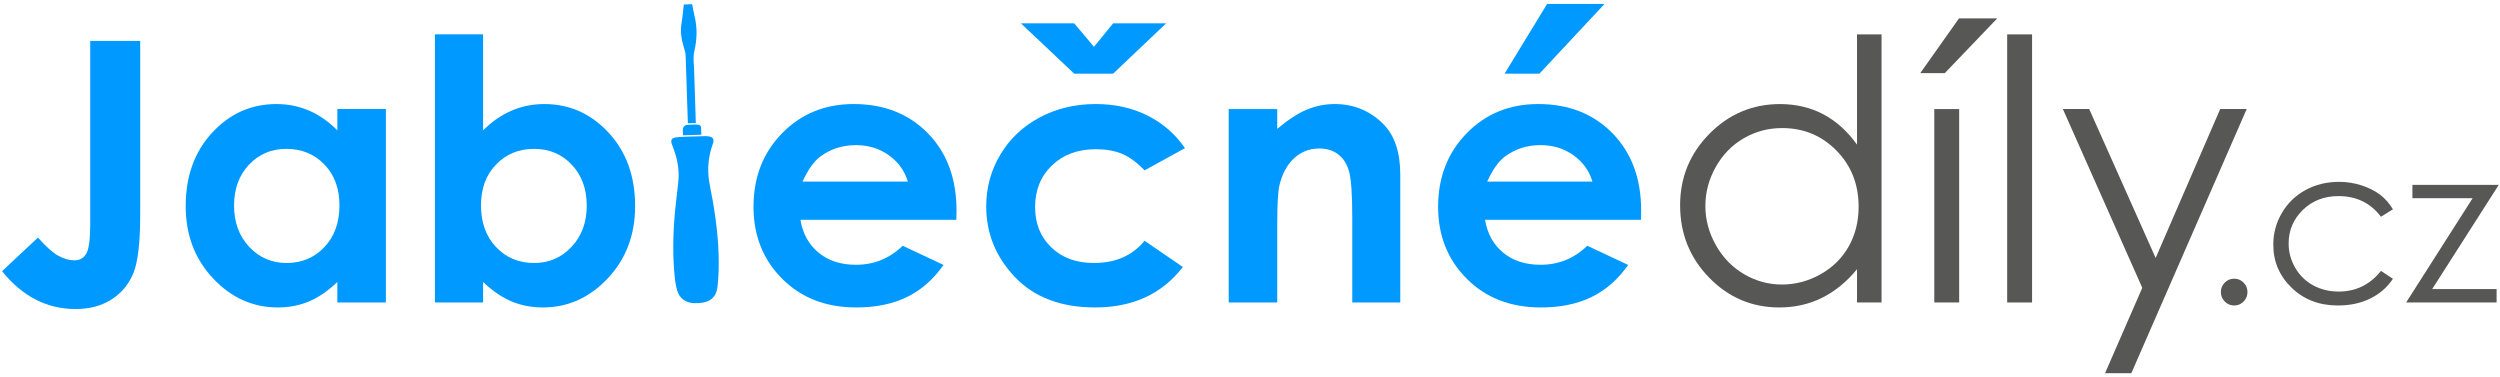
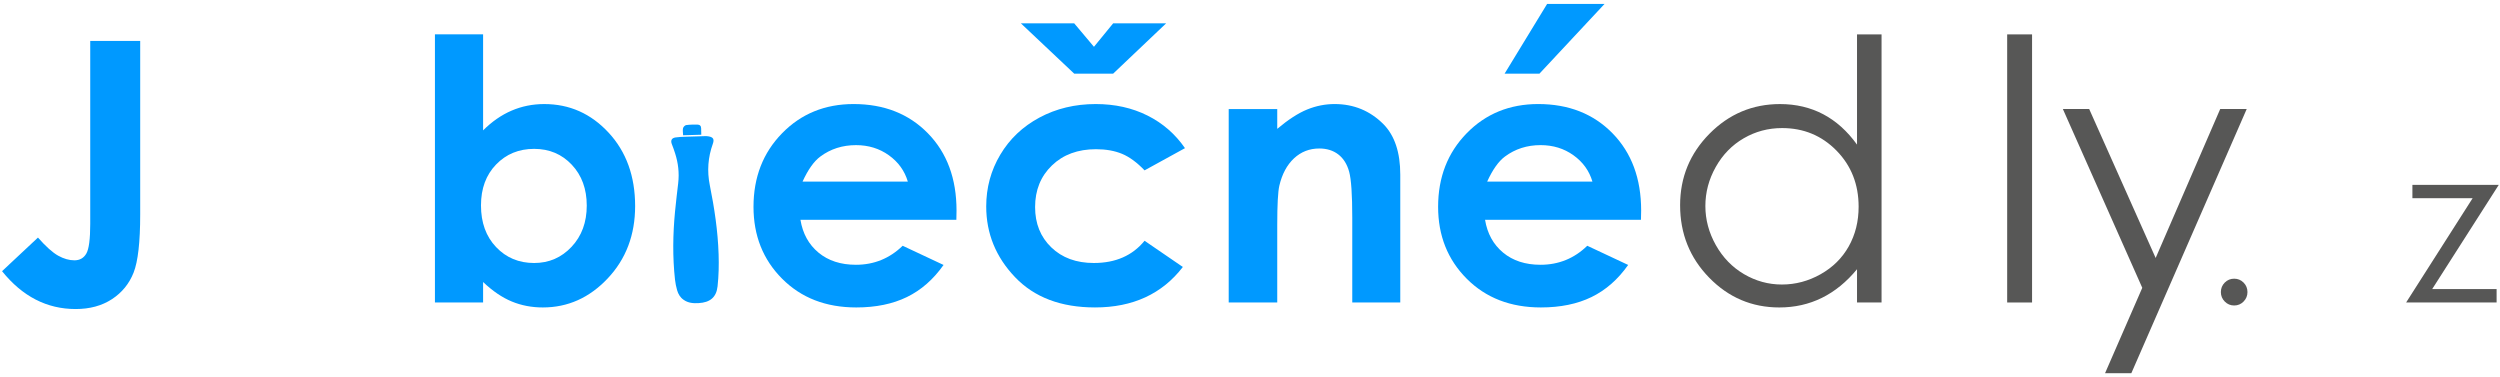
<svg xmlns="http://www.w3.org/2000/svg" width="100%" height="100%" viewBox="0 0 1200 181" version="1.1" xml:space="preserve" style="fill-rule:evenodd;clip-rule:evenodd;stroke-linejoin:round;stroke-miterlimit:2;">
  <g transform="matrix(0.625,0,0,0.625,0.196,1.907)">
    <g transform="matrix(0.643,0,0,0.643,68.986,234.288)">
      <path d="M0,-320.214L59.674,-320.214L59.674,-112.967C59.674,-79.976 57.038,-56.827 51.808,-43.535C46.564,-30.214 37.927,-19.643 25.911,-11.777C13.867,-3.911 -0.575,0 -17.414,0C-51.808,0 -81.113,-15.072 -105.327,-45.231L-62.436,-85.36C-52.944,-74.591 -44.882,-67.384 -38.236,-63.697C-31.576,-60.009 -25.14,-58.187 -18.9,-58.187C-12.535,-58.187 -7.796,-60.865 -4.669,-66.249C-1.557,-71.633 0,-83.439 0,-101.709L0,-320.214Z" style="fill:rgb(0,153,255);fill-rule:nonzero;" />
    </g>
    <g transform="matrix(0.643,0,0,0.643,219.583,198.654)">
-       <path d="M0,-135.893C-17.919,-135.893 -32.81,-129.569 -44.672,-116.894C-56.505,-104.219 -62.436,-87.982 -62.436,-68.157C-62.436,-48.205 -56.407,-31.771 -44.349,-18.887C-32.291,-6.001 -17.429,0.435 0.21,0.435C18.395,0.435 33.51,-5.903 45.499,-18.578C57.486,-31.239 63.474,-47.84 63.474,-68.381C63.474,-88.474 57.486,-104.752 45.499,-117.217C33.51,-129.667 18.339,-135.893 0,-135.893M60.936,-183.467L118.899,-183.467L118.899,47.574L60.936,47.574L60.936,23.149C49.62,33.903 38.263,41.657 26.892,46.397C15.507,51.149 3.183,53.519 -10.124,53.519C-39.96,53.519 -65.759,41.951 -87.535,18.788C-109.309,-4.347 -120.189,-33.132 -120.189,-67.525C-120.189,-103.196 -109.66,-132.43 -88.586,-155.214C-67.526,-178.013 -41.938,-189.412 -11.82,-189.412C2.047,-189.412 15.045,-186.789 27.2,-181.546C39.371,-176.316 50.602,-168.45 60.936,-157.976L60.936,-183.467Z" style="fill:rgb(0,153,255);fill-rule:nonzero;" />
-     </g>
+       </g>
    <g transform="matrix(0.643,0,0,0.643,409.905,145.132)">
      <path d="M0,-52.65C-18.27,-52.65 -33.427,-46.424 -45.443,-33.974C-57.487,-21.509 -63.488,-5.231 -63.488,14.862C-63.488,35.403 -57.487,52.004 -45.443,64.665C-33.427,77.34 -18.27,83.678 0,83.678C17.694,83.678 32.585,77.242 44.699,64.356C56.813,51.472 62.843,35.038 62.843,15.086C62.843,-4.739 56.912,-20.976 45.022,-33.651C33.118,-46.326 18.115,-52.65 0,-52.65M-60.964,-189.412L-60.964,-74.733C-50.477,-85.207 -39.147,-93.073 -26.977,-98.303C-14.807,-103.546 -1.781,-106.169 12.1,-106.169C42.26,-106.169 67.875,-94.77 88.978,-71.971C110.066,-49.187 120.624,-19.953 120.624,15.718C120.624,50.111 109.701,78.896 87.912,102.031C66.109,125.194 40.268,136.762 10.403,136.762C-2.917,136.762 -15.297,134.392 -26.752,129.64C-38.236,124.9 -49.621,117.146 -60.964,106.392L-60.964,130.817L-118.493,130.817L-118.493,-189.412L-60.964,-189.412Z" style="fill:rgb(0,153,255);fill-rule:nonzero;" />
    </g>
    <g transform="matrix(0.643,0,0,0.643,696.893,173.531)">
      <path d="M0,-57.753C-3.828,-70.625 -11.386,-81.112 -22.645,-89.174C-33.932,-97.251 -47.014,-101.275 -61.89,-101.275C-78.056,-101.275 -92.246,-96.746 -104.431,-87.688C-112.1,-82.024 -119.18,-72.055 -125.714,-57.753L0,-57.753ZM57.977,-12.101L-128.252,-12.101C-125.56,4.332 -118.381,17.386 -106.702,27.089C-95.022,36.777 -80.131,41.629 -62.002,41.629C-40.339,41.629 -21.733,34.058 -6.156,18.914L42.679,41.839C30.509,59.113 15.928,71.887 -1.052,80.159C-18.046,88.445 -38.222,92.596 -61.582,92.596C-97.827,92.596 -127.341,81.154 -150.125,58.286C-172.923,35.432 -184.323,6.8 -184.323,-27.607C-184.323,-62.843 -172.966,-92.119 -150.237,-115.394C-127.523,-138.683 -99.018,-150.349 -64.764,-150.349C-28.38,-150.349 1.206,-138.683 23.99,-115.394C46.788,-92.119 58.173,-61.357 58.173,-23.135L57.977,-12.101Z" style="fill:rgb(0,153,255);fill-rule:nonzero;" />
    </g>
    <g transform="matrix(0.643,0,0,0.643,783.724,233.063)">
      <path d="M0,-339.326L63.698,-339.326L87.281,-311.298L110.206,-339.326L173.483,-339.326L110.206,-279.245L63.698,-279.245L0,-339.326ZM196.001,-190.253L147.726,-163.725C138.668,-173.189 129.696,-179.779 120.834,-183.467C111.972,-187.14 101.597,-188.991 89.693,-188.991C68.016,-188.991 50.476,-182.514 37.085,-169.586C23.667,-156.659 16.979,-140.085 16.979,-119.881C16.979,-100.223 23.429,-84.183 36.328,-71.746C49.228,-59.296 66.179,-53.084 87.141,-53.084C113.08,-53.084 133.285,-61.931 147.726,-79.64L193.45,-48.331C168.674,-16.11 133.705,0 88.542,0C47.91,0 16.096,-12.03 -6.898,-36.091C-29.908,-60.165 -41.404,-88.347 -41.404,-120.61C-41.404,-142.973 -35.825,-163.585 -24.635,-182.401C-13.447,-201.231 2.145,-216.024 22.181,-226.792C42.217,-237.532 64.623,-242.93 89.398,-242.93C112.337,-242.93 132.92,-238.36 151.189,-229.218C169.445,-220.09 184.377,-207.106 196.001,-190.253" style="fill:rgb(0,153,255);fill-rule:nonzero;" />
    </g>
    <g transform="matrix(0.643,0,0,0.643,943.329,225.417)">
      <path d="M0,-225.083L57.977,-225.083L57.977,-201.415C71.114,-212.492 83.033,-220.189 93.703,-224.536C104.359,-228.869 115.295,-231.041 126.47,-231.041C149.353,-231.041 168.8,-223.036 184.784,-207.038C198.202,-193.451 204.919,-173.345 204.919,-146.732L204.919,5.958L147.586,5.958L147.586,-95.219C147.586,-122.799 146.353,-141.11 143.885,-150.154C141.402,-159.211 137.084,-166.096 130.957,-170.835C124.801,-175.574 117.217,-177.958 108.187,-177.958C96.465,-177.958 86.398,-174.018 77.984,-166.18C69.586,-158.314 63.768,-147.476 60.5,-133.623C58.817,-126.402 57.977,-110.782 57.977,-86.75L57.977,5.958L0,5.958L0,-225.083Z" style="fill:rgb(0,153,255);fill-rule:nonzero;" />
    </g>
    <g transform="matrix(0.643,0,0,0.643,1187.86,233.068)">
      <path d="M0,-362.488L68.591,-362.488L-9.128,-279.244L-50.757,-279.244L0,-362.488ZM54.136,-150.348C50.322,-163.219 42.765,-173.707 31.491,-181.769C20.204,-189.845 7.137,-193.884 -7.754,-193.884C-23.921,-193.884 -38.109,-189.341 -50.294,-180.283C-57.95,-174.633 -65.045,-164.65 -71.563,-150.348L54.136,-150.348ZM112.113,-104.695L-74.116,-104.695C-71.425,-88.262 -64.231,-75.209 -52.565,-65.507C-40.872,-55.817 -25.995,-50.967 -7.866,-50.967C13.796,-50.967 32.416,-58.538 47.98,-73.68L96.815,-50.77C84.646,-33.482 70.063,-20.709 53.084,-12.436C36.09,-4.15 15.928,0 -7.432,0C-43.677,0 -73.19,-11.44 -95.988,-34.309C-118.788,-57.164 -130.173,-85.795 -130.173,-120.203C-130.173,-155.438 -118.815,-184.714 -96.101,-207.989C-73.359,-231.292 -44.882,-242.944 -10.629,-242.944C25.757,-242.944 55.341,-231.292 78.14,-207.989C100.925,-184.714 112.337,-153.951 112.337,-115.73L112.113,-104.695Z" style="fill:rgb(0,153,255);fill-rule:nonzero;" />
    </g>
    <g transform="matrix(0.643,0,0,0.643,1368.33,161.121)">
      <path d="M0,-102.354C-16.56,-102.354 -31.828,-98.288 -45.821,-90.156C-59.829,-82.038 -70.962,-70.596 -79.22,-55.902C-87.493,-41.208 -91.629,-25.63 -91.629,-9.239C-91.629,7.025 -87.465,22.574 -79.136,37.423C-70.779,52.257 -59.576,63.839 -45.5,72.097C-31.436,80.369 -16.335,84.506 -0.226,84.506C16.054,84.506 31.449,80.411 46.017,72.209C60.57,64.007 71.788,52.902 79.64,38.909C87.477,24.902 91.417,9.143 91.417,-8.398C91.417,-35.108 82.612,-57.458 65.002,-75.419C47.391,-93.366 25.728,-102.354 0,-102.354M118.801,-214.257L118.801,105.944L89.497,105.944L89.497,66.236C77.031,81.394 63.052,92.792 47.559,100.434C32.052,108.089 15.1,111.903 -3.296,111.903C-35.993,111.903 -63.923,100.056 -87.072,76.331C-110.207,52.622 -121.802,23.78 -121.802,-10.193C-121.802,-43.465 -110.108,-71.914 -86.749,-95.568C-63.391,-119.193 -35.292,-131.027 -2.455,-131.027C16.517,-131.027 33.678,-126.989 49.046,-118.927C64.413,-110.851 77.887,-98.736 89.497,-82.612L89.497,-214.257L118.801,-214.257Z" style="fill:rgb(87,87,86);fill-rule:nonzero;" />
    </g>
    <g transform="matrix(0.643,0,0,0.643,-4.46,-66.644)">
-       <path d="M2316.76,229.154L2346.48,229.154L2346.48,460.195L2316.76,460.195L2316.76,229.154ZM2346.27,120.869L2391.93,120.869L2329.28,186.277L2299.98,186.277L2346.27,120.869Z" style="fill:rgb(87,87,86);fill-rule:nonzero;" />
-     </g>
+       </g>
    <g transform="matrix(0.643,0,0,0.643,-4.46,-54.358)">
      <rect x="2403.82" y="120.87" width="29.725" height="320.215" style="fill:rgb(87,87,86);" />
    </g>
    <g transform="matrix(0.643,0,0,0.643,1583.97,283.591)">
      <path d="M0,-315.561L31.435,-315.561L110.823,-137.661L187.925,-315.561L219.571,-315.561L81.758,0L50.364,0L94.839,-102.019L0,-315.561Z" style="fill:rgb(87,87,86);fill-rule:nonzero;" />
    </g>
    <g transform="matrix(0.643,0,0,0.643,1715.52,231.565)">
      <path d="M0,-32.011C4.389,-32.011 8.146,-30.468 11.244,-27.369C14.329,-24.257 15.887,-20.471 15.887,-15.998C15.887,-11.61 14.329,-7.838 11.244,-4.711C8.146,-1.557 4.389,0 0,0C-4.374,0 -8.118,-1.557 -11.23,-4.711C-14.316,-7.838 -15.872,-11.61 -15.872,-15.998C-15.872,-20.471 -14.316,-24.257 -11.23,-27.369C-8.118,-30.468 -4.374,-32.011 0,-32.011" style="fill:rgb(87,87,86);fill-rule:nonzero;" />
    </g>
    <g transform="matrix(0.643,0,0,0.643,1837.46,210.479)">
-       <path d="M0,-82.095L-14.315,-73.192C-26.696,-89.624 -43.592,-97.855 -65.002,-97.855C-82.107,-97.855 -96.311,-92.344 -107.626,-81.338C-118.913,-70.331 -124.577,-56.969 -124.577,-41.238C-124.577,-31.002 -121.983,-21.369 -116.782,-12.34C-111.58,-3.324 -104.443,3.686 -95.371,8.677C-86.3,13.655 -76.148,16.151 -64.876,16.151C-44.236,16.151 -27.397,7.935 -14.315,-8.512L0,0.91C-6.716,11.034 -15.718,18.871 -27.047,24.452C-38.348,30.018 -51.247,32.795 -65.717,32.795C-87.912,32.795 -106.337,25.742 -120.96,11.636C-135.599,-2.483 -142.903,-19.658 -142.903,-39.877C-142.903,-53.478 -139.482,-66.111 -132.64,-77.762C-125.812,-89.428 -116.403,-98.542 -104.43,-105.09C-92.483,-111.61 -79.094,-114.89 -64.287,-114.89C-54.991,-114.89 -46.018,-113.474 -37.366,-110.628C-28.715,-107.796 -21.368,-104.08 -15.354,-99.524C-9.338,-94.966 -4.207,-89.161 0,-82.095" style="fill:rgb(87,87,86);fill-rule:nonzero;" />
-     </g>
+       </g>
    <g transform="matrix(0.643,0,0,0.643,1852.41,229.246)">
      <path d="M0,-140.464L103.154,-140.464L23.64,-16.012L100.573,-16.012L100.573,0L-7.487,0L71.971,-124.578L0,-124.578L0,-140.464Z" style="fill:rgb(87,87,86);fill-rule:nonzero;" />
    </g>
    <g transform="matrix(0.643,0,0,0.643,524.663,104.289)">
      <path d="M0,191.095C-3.997,188.333 -6.422,184.267 -7.726,179.64C-8.876,175.56 -9.745,171.325 -10.221,167.105C-13.194,140.016 -12.788,112.913 -10.194,85.825C-9.1,74.509 -7.754,63.208 -6.422,51.908C-4.978,39.695 -6.366,27.791 -10.124,16.125C-11.288,12.536 -12.507,8.932 -13.923,5.441C-15.746,0.954 -14.344,-2.088 -9.591,-2.775C-5.847,-3.308 -2.048,-3.462 1.725,-3.616C9.66,-3.911 17.61,-4.135 25.546,-4.332C26.962,-4.36 28.393,-4.303 29.795,-4.065C35.543,-3.098 36.918,-0.616 34.926,4.922C29.15,21.005 27.944,37.381 31.323,54.193C36.819,81.436 40.97,108.904 41.853,136.693C42.273,149.439 42.007,162.324 40.619,174.999C39.189,188.277 31.548,194.306 18.115,195.091C11.777,195.455 5.538,195.091 0,191.095" style="fill:rgb(0,153,255);fill-rule:nonzero;" />
    </g>
    <g transform="matrix(0.643,0,0,0.643,534.074,0.312)">
-       <path d="M0,141.726C-3.296,141.81 -6.212,141.894 -9.465,141.978C-9.815,131.659 -10.194,121.62 -10.516,111.608C-11.063,94.657 -11.47,77.72 -12.199,60.782C-12.339,57.529 -13.419,54.276 -14.386,51.122C-17.317,41.587 -18.705,32.024 -16.994,22.041C-15.774,14.933 -15.213,7.712 -14.316,0.183C-11.091,0.056 -7.937,-0.084 -4.361,-0.252C-3.463,4.248 -2.791,8.791 -1.684,13.222C1.934,27.65 1.542,41.853 -1.879,56.407C-3.576,63.572 -2.202,71.48 -1.992,79.038C-1.403,99.775 -0.687,120.484 0,141.726" style="fill:rgb(0,153,255);fill-rule:nonzero;" />
-     </g>
+       </g>
    <g transform="matrix(0.643,0,0,0.643,538.273,93.034)">
      <path d="M0,11.483C-7.306,11.708 -14.372,11.918 -21.719,12.142C-21.817,9.086 -22.378,6.296 -21.817,3.73C-21.481,2.215 -19.518,0.168 -18.046,-0.028C-13.629,-0.659 -9.072,-0.659 -4.585,-0.617C-1.893,-0.589 -0.182,0.883 -0.168,3.856C-0.168,6.323 -0.07,8.791 0,11.483" style="fill:rgb(0,153,255);fill-rule:nonzero;" />
    </g>
  </g>
</svg>